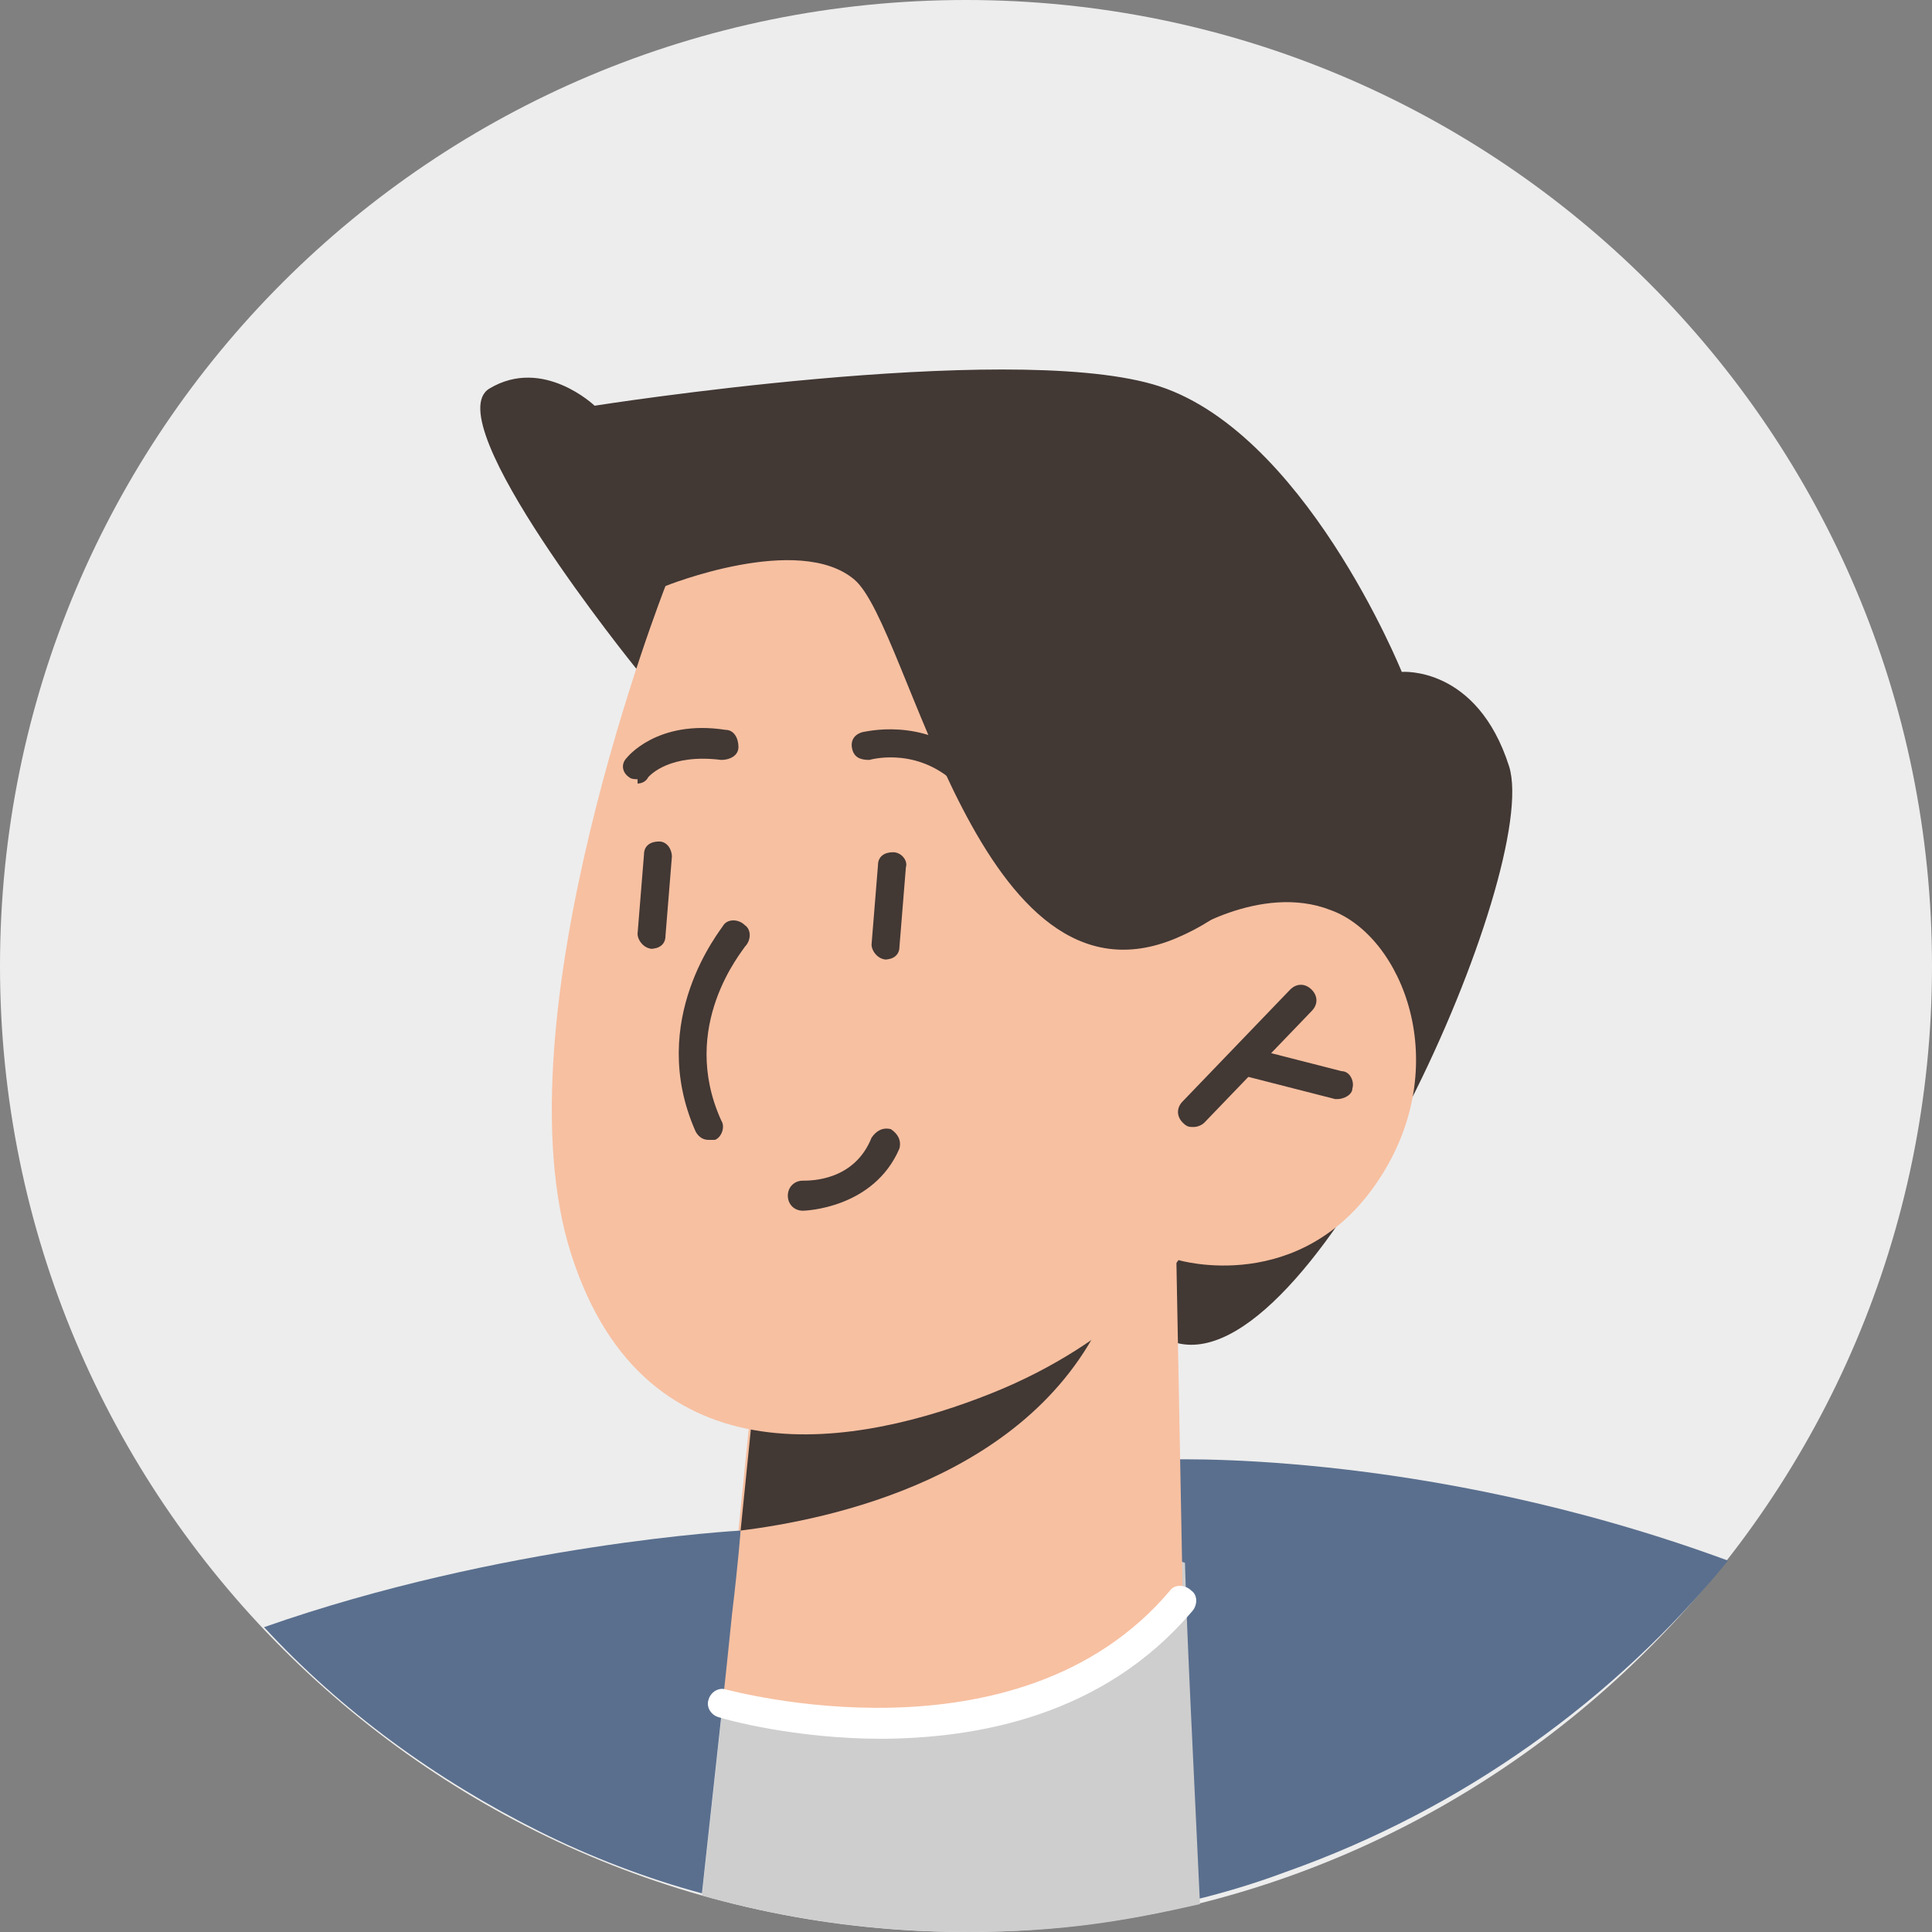
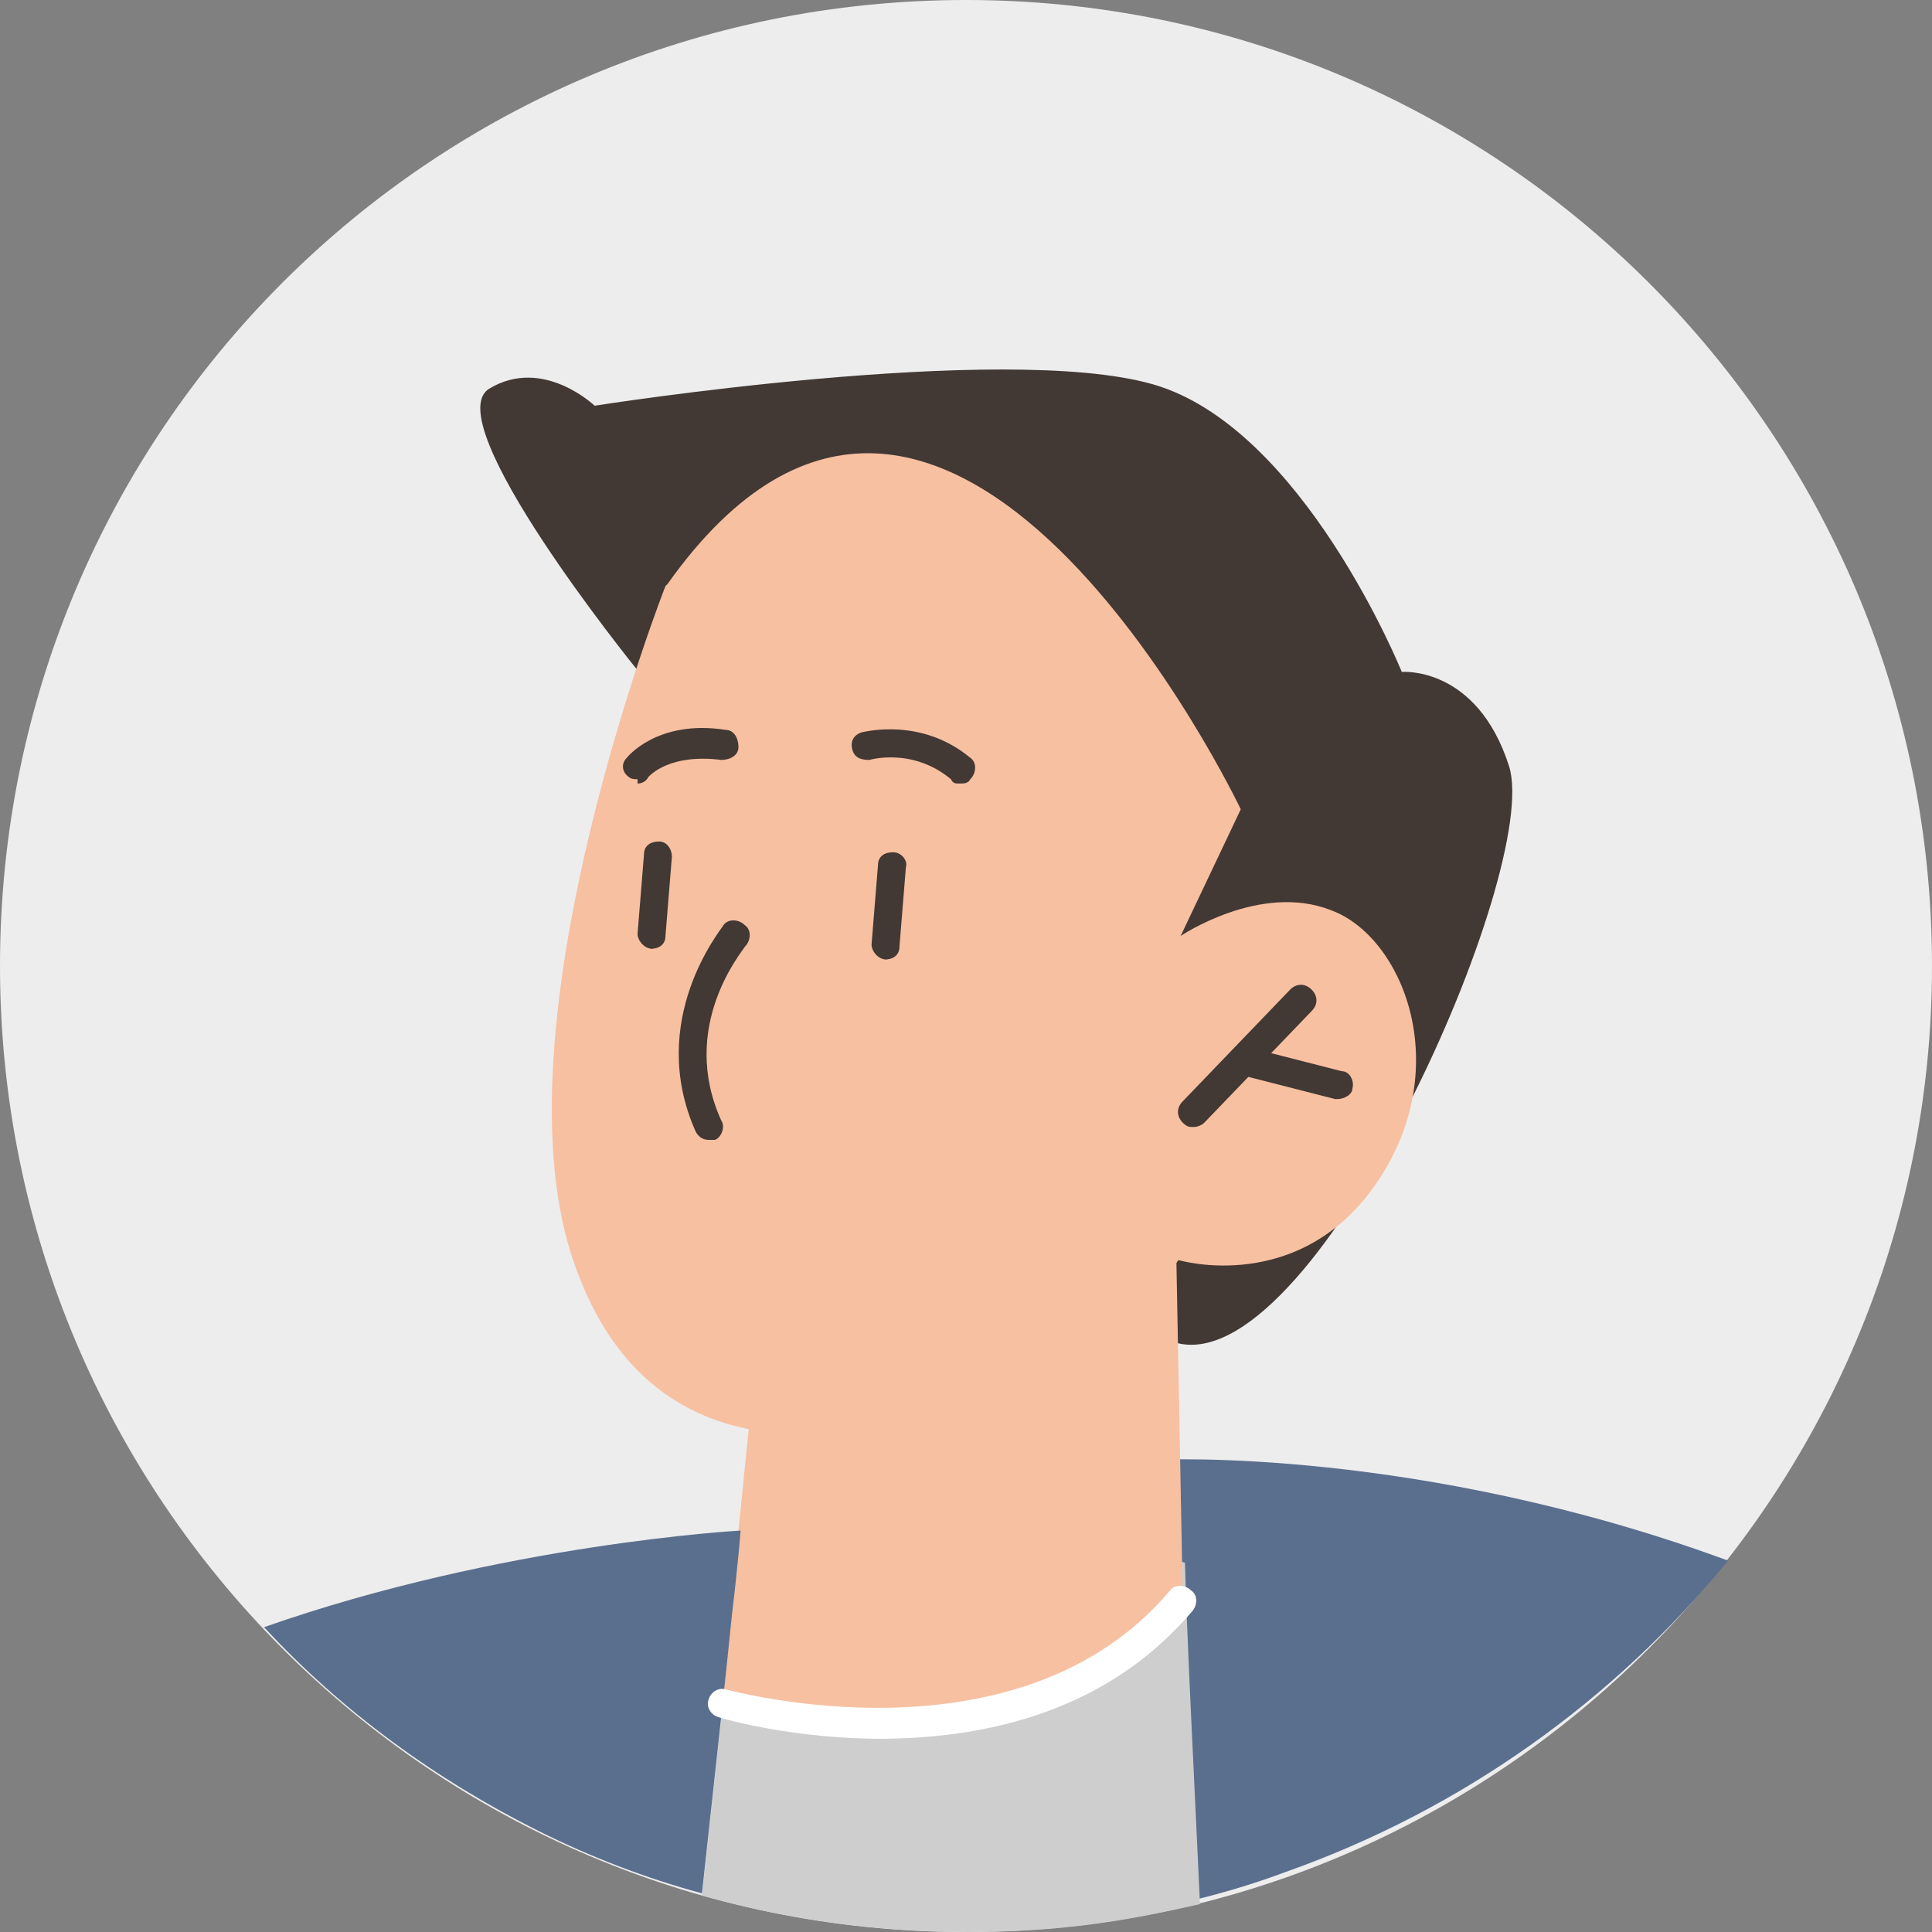
<svg xmlns="http://www.w3.org/2000/svg" id="_레이어_2" version="1.1" viewBox="0 0 90 90">
  <rect x="0" y="0" width="90" height="90" fill="#808080" stroke="none" />
  <defs>
    <style>
      .st0 {
        fill: #cecece;
      }

      .st1 {
        fill: #fff;
      }

      .st2 {
        fill: #5a6f8e;
      }

      .st3 {
        fill: #f7c0a1;
      }

      .st4 {
        fill: #423834;
      }

      .st5 {
        fill: #ededed;
      }
    </style>
  </defs>
  <g id="_레이어_2-2">
    <g>
      <path class="st5" d="M45,0h0c24.8,0,45,20.1,45,45h0c0,24.8-20.2,45-45,45h0C20.1,90,0,69.8,0,45h0C0,20.1,20.1,0,45,0Z" />
      <g>
        <path class="st2" d="M54,68s0,1.8.2,4.8c.1,3.8.3,9.4.6,15.9,1.8-.4,3.5-.9,5.1-1.5,8.2-2.9,15.3-8,20.6-14.5-14.4-5.3-26.5-4.7-26.5-4.7h0Z" />
        <path class="st0" d="M50.5,71.4l-16.4,3.9c-.3,3-.8,7.5-1.4,13,3.9,1.1,8.1,1.7,12.4,1.7s7.3-.5,10.8-1.3c-.3-6.5-.6-12.2-.7-15.9l-4.6-1.4h0Z" />
        <path class="st4" d="M29.6,31.1s-9.3-11.5-6.8-13c2.5-1.5,4.9.8,4.9.8,0,0,19-3,26-1,7,2,11.6,13.4,11.6,13.4,0,0,3.5-.3,5,4.4,1.5,4.8-8.8,28.1-15.3,26.9-6.5-1.2-25.3-31.4-25.3-31.4h0Z" />
        <path class="st3" d="M54.8,58.7l.3,15.9s-2.8,4.6-12.1,5.6c-6.9.7-9.4-.8-9.4-.8l.8-8.1.8-7.9,16.7-4,2.8-.7h0Z" />
-         <path class="st4" d="M52,59.4c0,.4-.2,1-.4,1.5-3.4,8-13.1,9.9-17.1,10.4l.8-7.9,16.7-4h0Z" />
-         <path class="st3" d="M31,27.3s-7.9,20.1-4.4,31.1,13.6,8.9,19.6,6.5c6-2.4,8.7-6.2,8.7-6.2,0,0,5.7,1.7,9.3-3.7,3.6-5.4,1.1-11.4-2.2-12.6-3.3-1.3-7,1.2-7,1.2l2.8-5.9s-13.7-28.8-26.7-10.5Z" />
-         <path class="st4" d="M31,27.3s6.2-2.5,8.8-.3,5.8,20.6,15,16.7,4.5-15.8,4.5-15.8c0,0-23.3-20-28.3-.6Z" />
+         <path class="st3" d="M31,27.3s-7.9,20.1-4.4,31.1,13.6,8.9,19.6,6.5c6-2.4,8.7-6.2,8.7-6.2,0,0,5.7,1.7,9.3-3.7,3.6-5.4,1.1-11.4-2.2-12.6-3.3-1.3-7,1.2-7,1.2l2.8-5.9s-13.7-28.8-26.7-10.5" />
        <g>
          <polygon class="st2" points="25.1 85.3 25.1 85.3 25 85.3 25.1 85.3" />
          <path class="st2" d="M34.5,71.3s-11.1.6-22.2,4.5c3.6,3.9,8,7.1,12.8,9.5h0c2.4,1.2,5,2.2,7.6,2.9.6-5.5,1.1-10,1.4-13h0c.3-2.5.4-3.9.4-3.9Z" />
        </g>
        <path class="st4" d="M55.6,52.5c-.2,0-.3,0-.5-.2-.3-.3-.3-.7,0-1l5-5.2c.3-.3.7-.3,1,0s.3.7,0,1l-5,5.2c-.1.1-.3.2-.5.2Z" />
        <path class="st4" d="M62.4,51.2c0,0-.1,0-.2,0l-4.3-1.1c-.4,0-.6-.5-.5-.8s.5-.6.8-.5l4.3,1.1c.4,0,.6.5.5.8,0,.3-.4.5-.7.5Z" />
        <path class="st4" d="M29.7,36.3c-.1,0-.3,0-.4-.1-.3-.2-.4-.6-.1-.9,0,0,1.4-1.8,4.6-1.3.4,0,.6.4.6.8s-.4.6-.8.6c-2.4-.3-3.3.7-3.4.8-.1.2-.3.3-.5.3h0Z" />
        <path class="st4" d="M44.7,36.5c-.2,0-.3,0-.4-.2-1.8-1.5-3.8-.9-3.8-.9-.4,0-.7-.1-.8-.5s.1-.7.5-.8c.1,0,2.7-.7,5,1.2.3.2.3.7,0,1-.1.2-.3.2-.5.2h0Z" />
        <path class="st4" d="M30.4,44.2c-.4,0-.7-.4-.7-.7l.3-3.7c0-.4.3-.6.7-.6.4,0,.6.4.6.7l-.3,3.7c0,.4-.3.6-.7.6h0Z" />
        <path class="st4" d="M41.3,44.7c-.4,0-.7-.4-.7-.7l.3-3.7c0-.4.3-.6.7-.6.4,0,.7.4.6.7l-.3,3.7c0,.4-.3.6-.7.6h0Z" />
        <path class="st4" d="M33,53.1c-.3,0-.5-.2-.6-.4-2.3-5.2,1.2-9.4,1.3-9.6.2-.3.7-.3,1,0,.3.2.3.7,0,1-.1.2-3.1,3.7-1.1,8.1.2.3,0,.8-.3.9,0,0-.2,0-.3,0h0Z" />
-         <path class="st4" d="M37.4,56.4c-.4,0-.7-.3-.7-.7s.3-.7.7-.7,2.4,0,3.2-2c.2-.3.5-.5.9-.4.3.2.5.5.4.9-1.2,2.8-4.4,2.9-4.5,2.9h0Z" />
        <path class="st1" d="M41.1,81c-4.1,0-7.3-.9-7.6-1-.4-.1-.6-.5-.5-.8.1-.4.5-.6.8-.5.1,0,13.6,3.8,20.7-4.6.2-.3.7-.3,1,0,.3.2.3.7,0,1-4.1,4.8-9.9,5.9-14.6,5.9h0Z" />
      </g>
    </g>
  </g>
</svg>